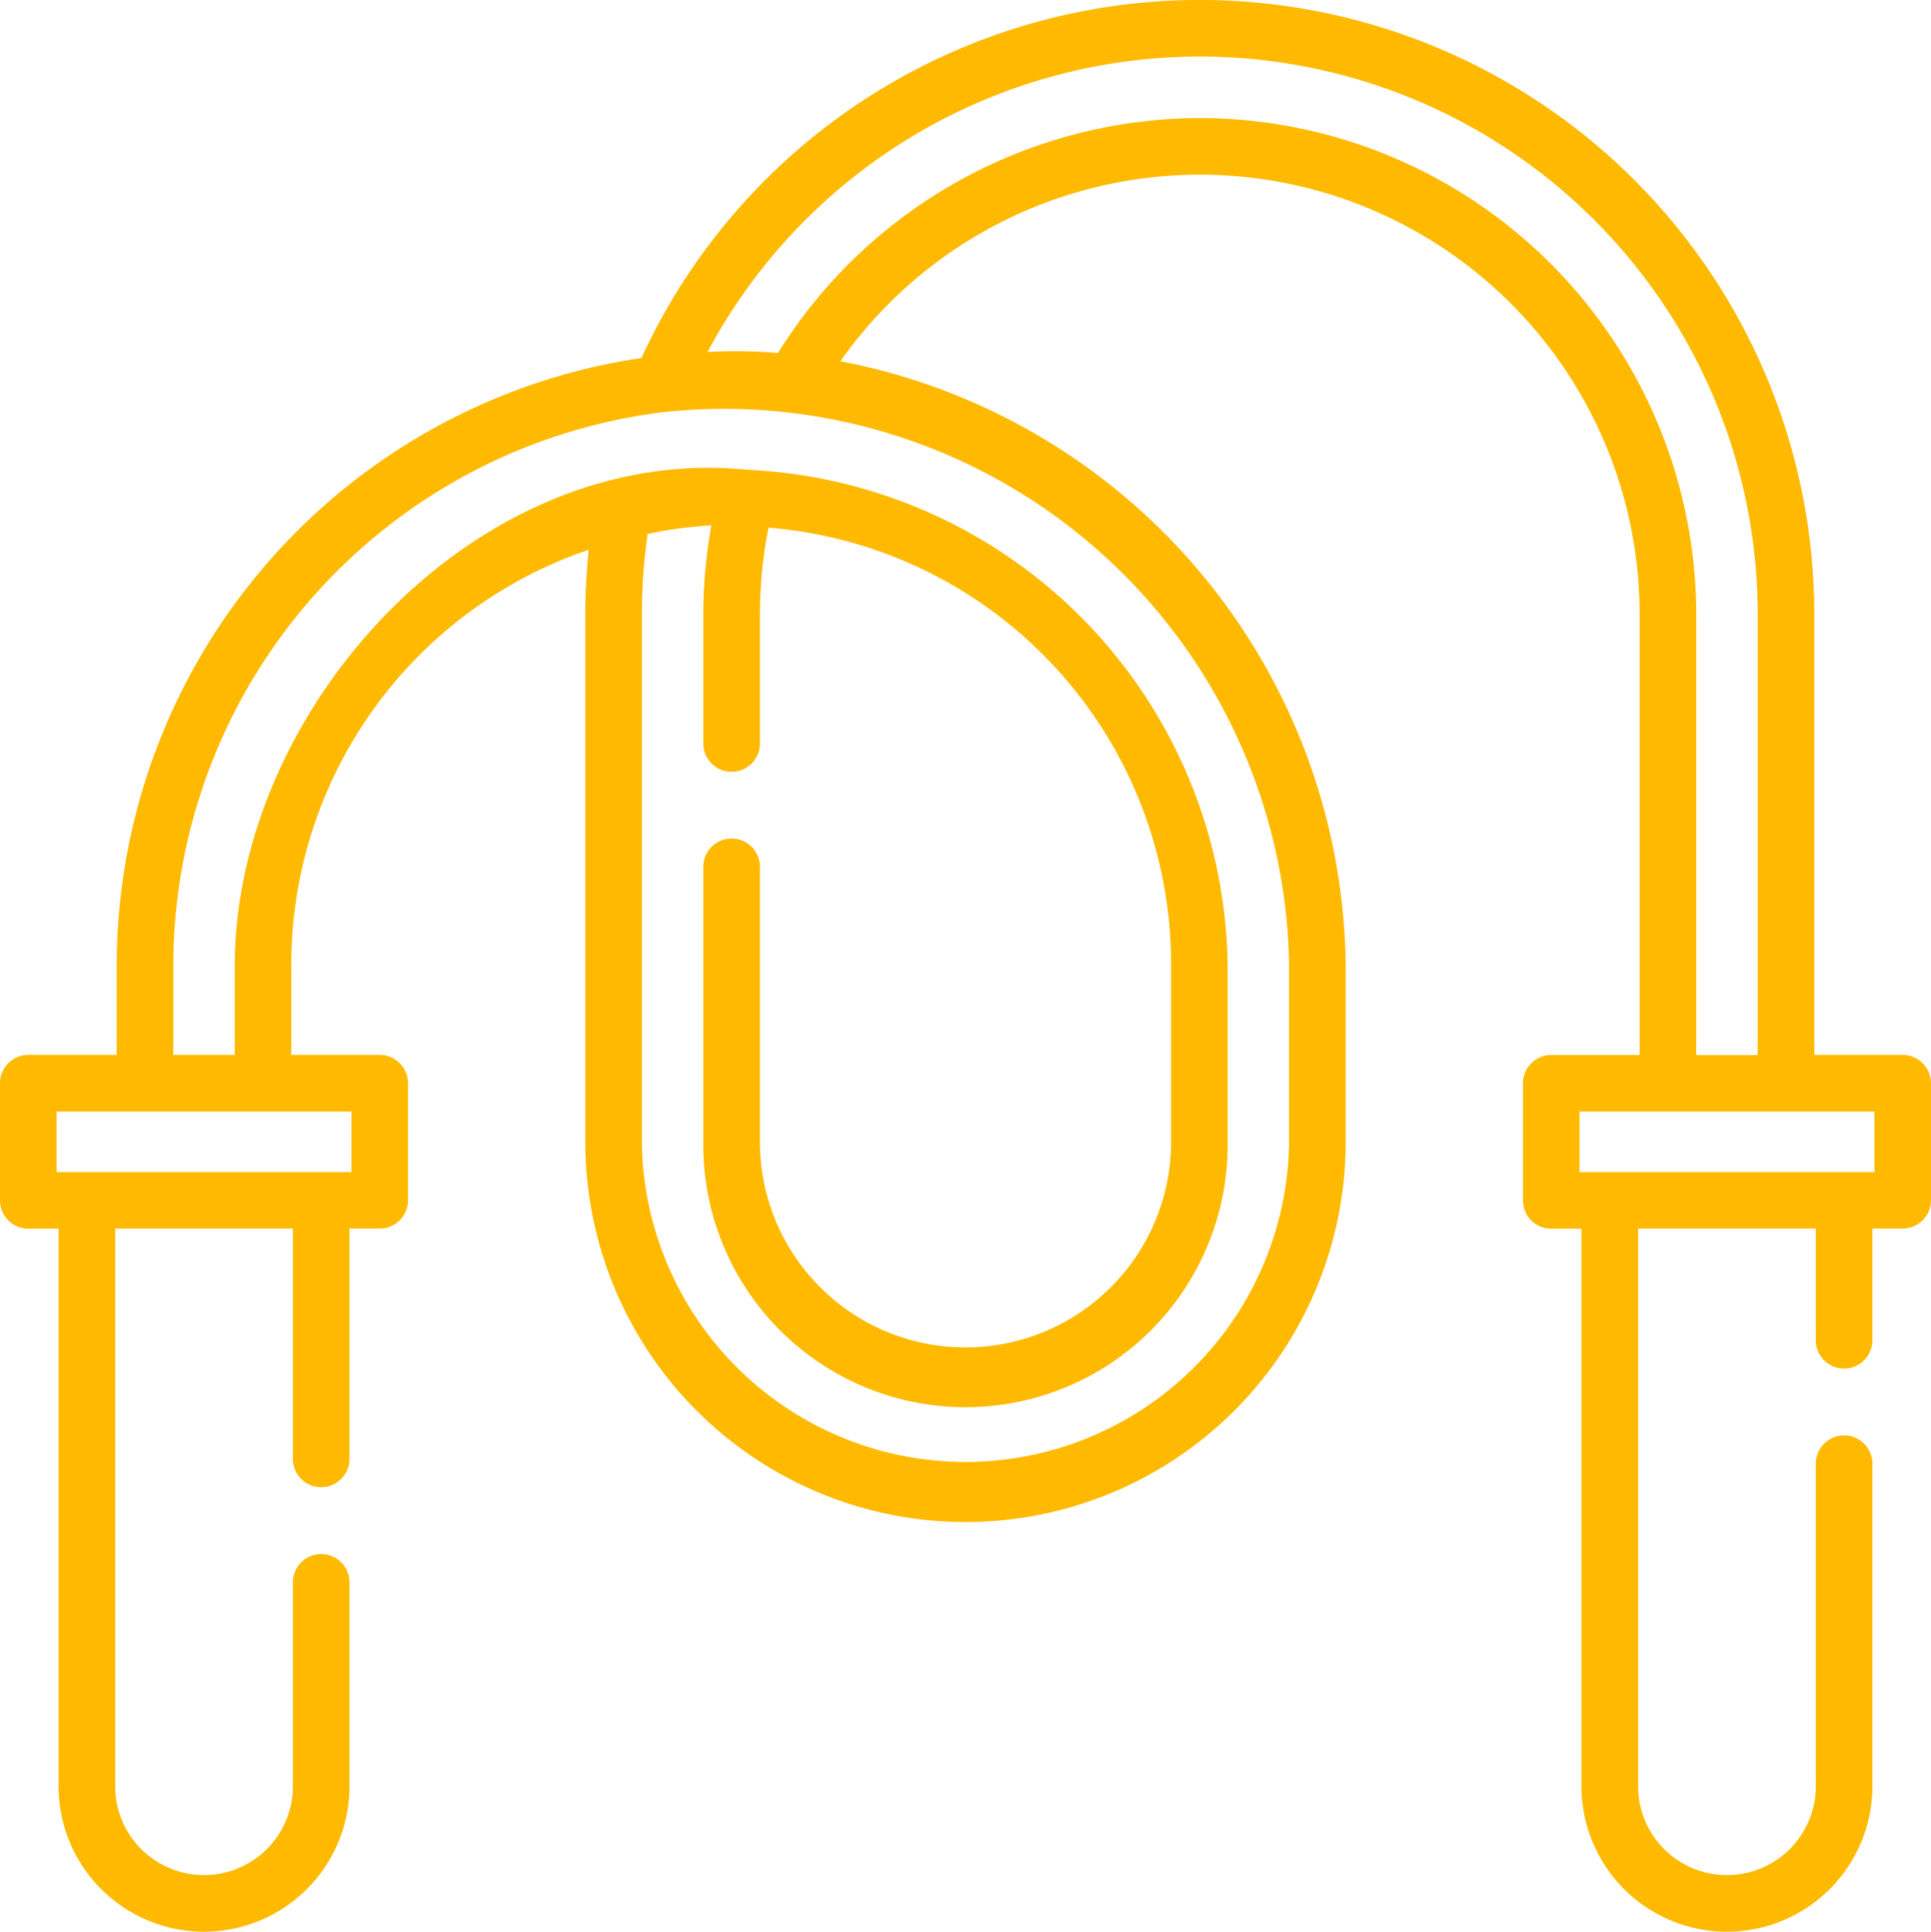
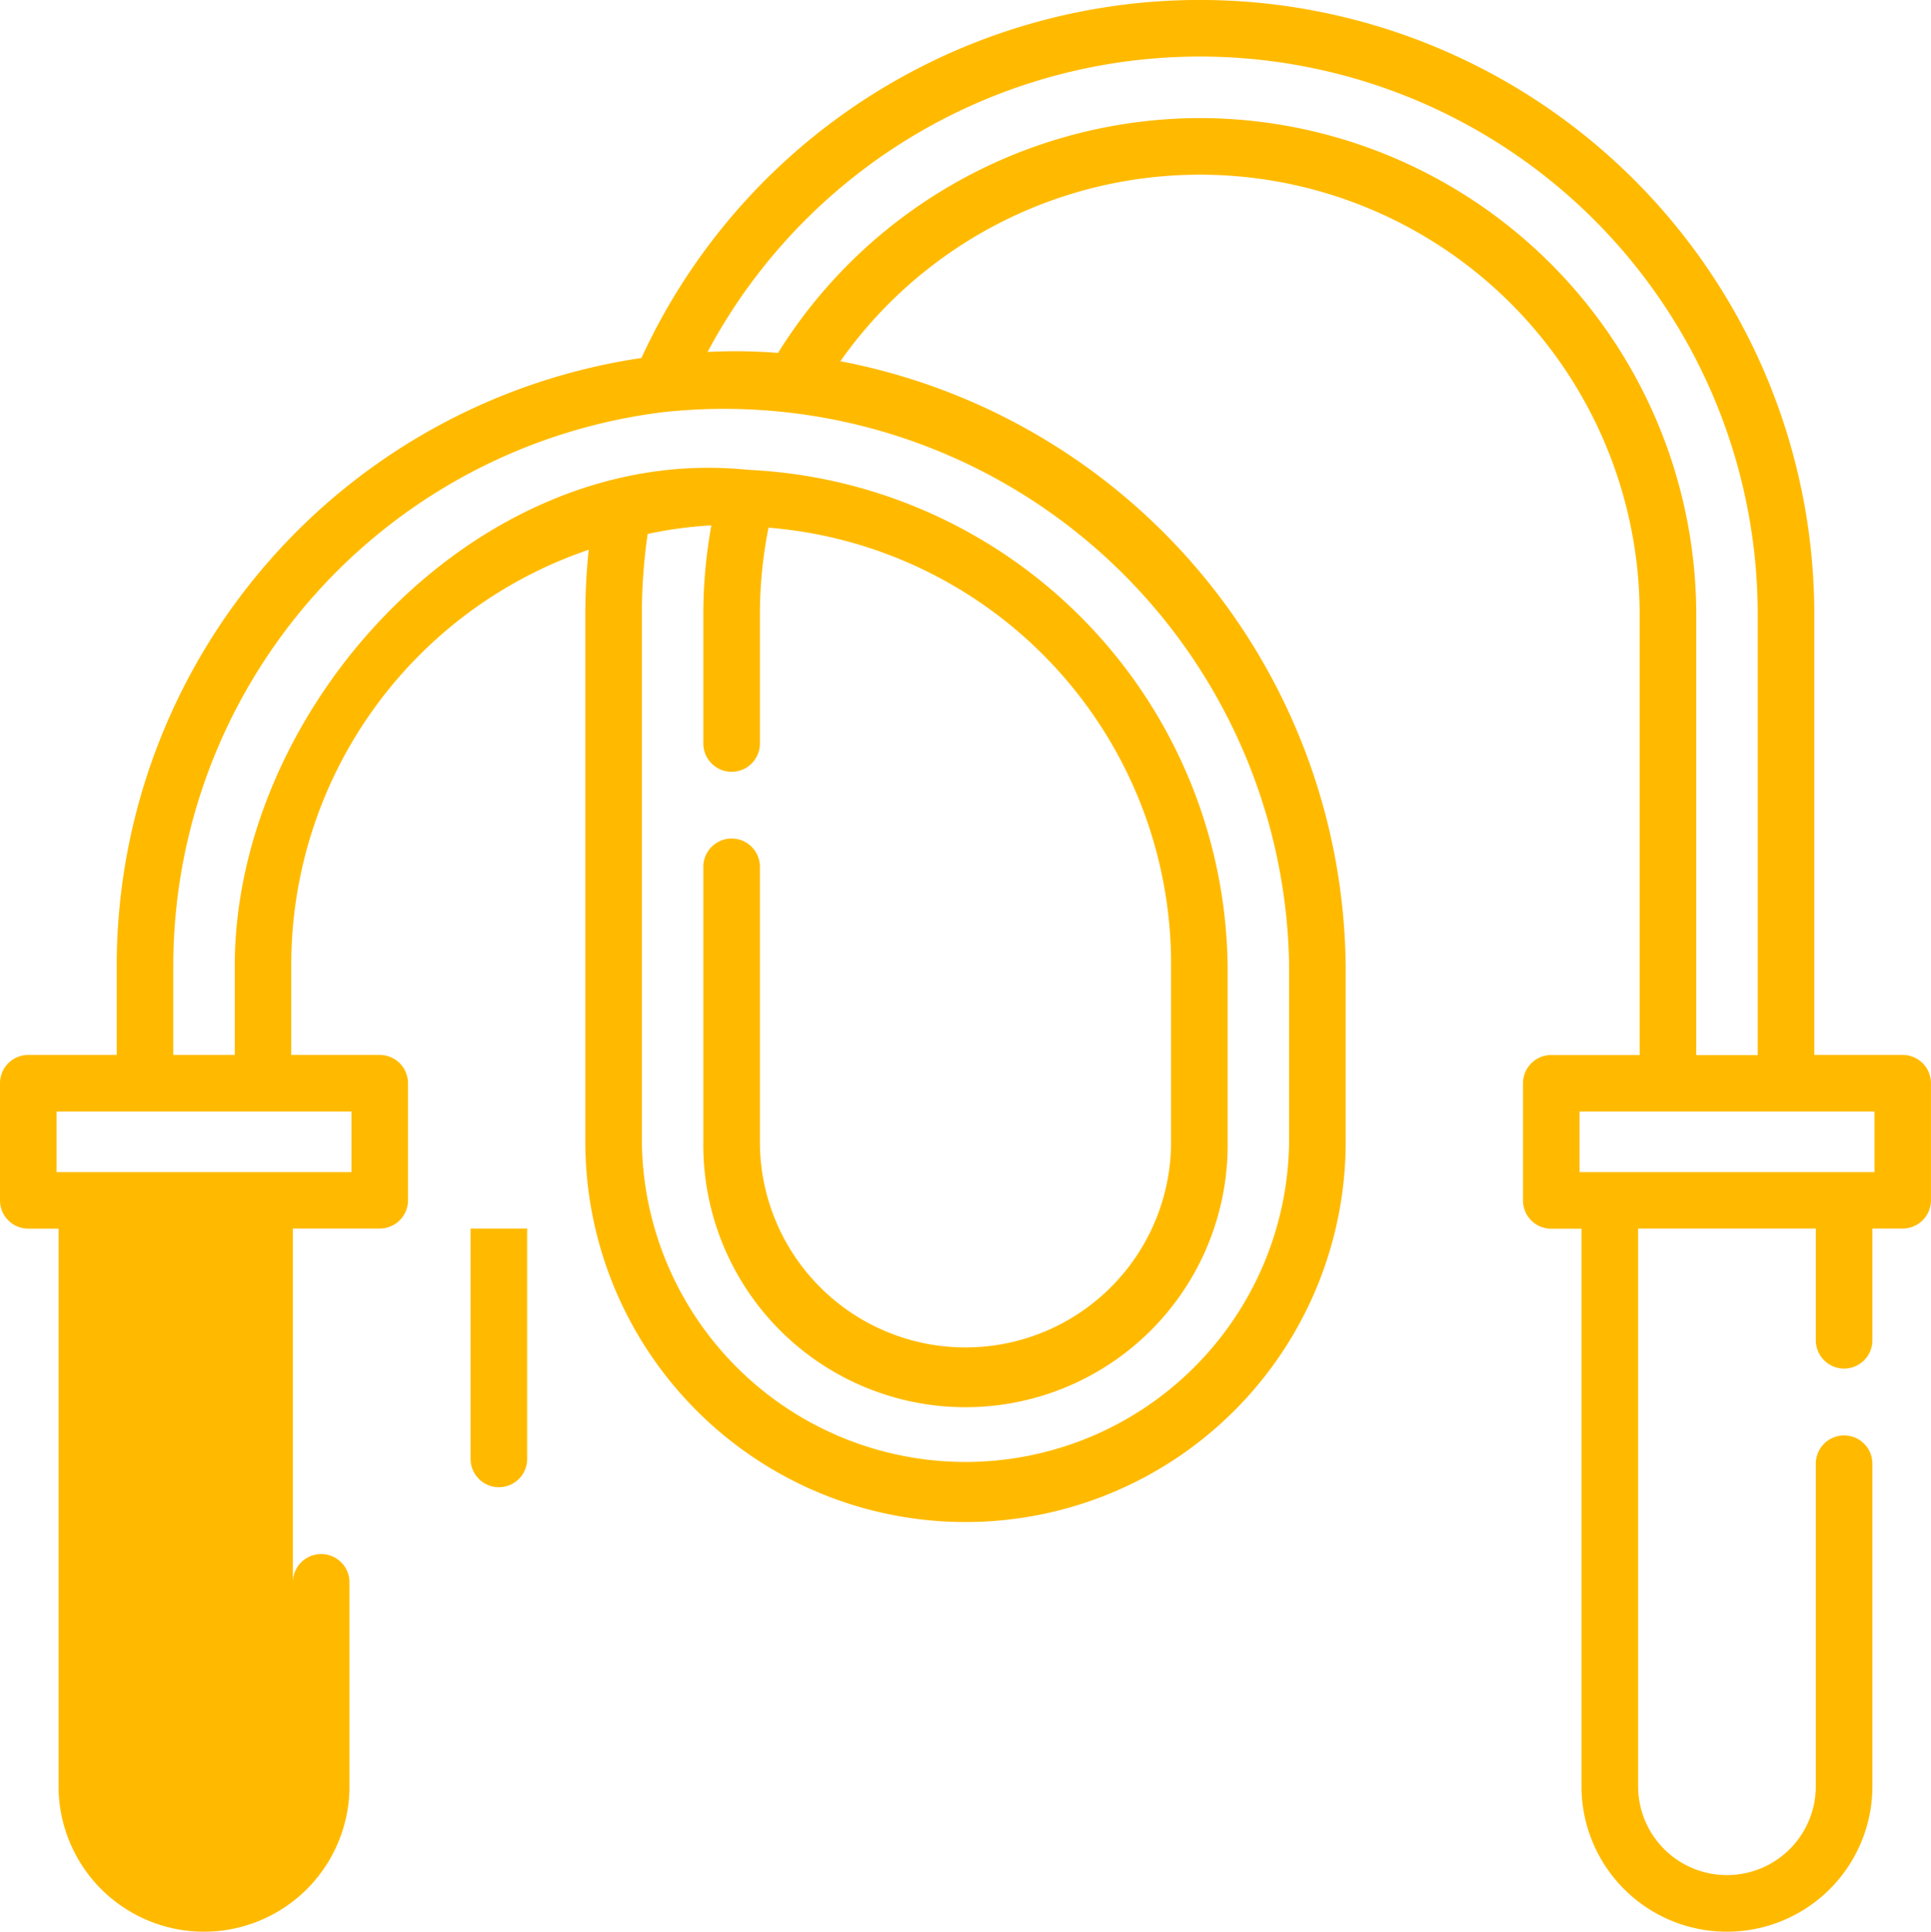
<svg xmlns="http://www.w3.org/2000/svg" width="49.988" height="50" viewBox="0 0 49.988 50">
-   <path id="svg-classes-warm" d="M49.316,27.306H47.027v-11.4a15.907,15.907,0,0,0-30.362-6.64A15.913,15.913,0,0,0,3.081,25.006v2.3H.792a.732.732,0,0,0-.732.732v3.033a.732.732,0,0,0,.732.732h.784V46.235a3.765,3.765,0,1,0,7.531,0V40.958a.732.732,0,0,0-1.465,0v5.277a2.3,2.3,0,0,1-4.6,0V31.8h4.6v5.963a.732.732,0,0,0,1.465,0V31.8H9.89a.732.732,0,0,0,.732-.732V28.038a.732.732,0,0,0-.732-.732H7.6v-2.3A11.345,11.345,0,0,1,15.3,14.23a16.037,16.037,0,0,0-.088,1.678V29.555a9.842,9.842,0,1,0,19.684,0V25.006A16.1,16.1,0,0,0,21.815,9.35a11.384,11.384,0,0,1,20.691,6.558v11.4H40.218a.732.732,0,0,0-.732.732v3.033a.732.732,0,0,0,.732.732H41V46.235a3.765,3.765,0,0,0,7.531,0V37.887a.732.732,0,1,0-1.465,0v8.348a2.3,2.3,0,0,1-4.6,0V31.8h4.6v2.892a.732.732,0,0,0,1.465,0V31.8h.784a.732.732,0,0,0,.732-.732V28.038a.732.732,0,0,0-.732-.732ZM9.158,30.339H1.525V28.771H9.158Zm24.273-5.333v4.549a8.378,8.378,0,0,1-16.755,0V15.907a14.564,14.564,0,0,1,.15-2.086,10.579,10.579,0,0,1,1.649-.222,12.889,12.889,0,0,0-.208,2.308v3.338a.732.732,0,1,0,1.465,0V15.907a11.412,11.412,0,0,1,.223-2.249A11.333,11.333,0,0,1,30.376,25.006v4.549a5.322,5.322,0,1,1-10.644,0V22.437a.732.732,0,0,0-1.465,0v7.118a6.787,6.787,0,1,0,13.573,0V25.006A13.014,13.014,0,0,0,19.427,12.161c-7.024-.729-13.29,6.161-13.29,12.844v2.3H4.546v-2.3a14.447,14.447,0,0,1,12.7-14.339A14.629,14.629,0,0,1,33.432,25.006ZM31.12,3.056A12.9,12.9,0,0,0,20.2,9.135a13.788,13.788,0,0,0-1.823-.025,14.442,14.442,0,0,1,27.185,6.8v11.4H43.971v-11.4A12.866,12.866,0,0,0,31.12,3.056ZM48.584,30.339H40.95V28.771h7.634Z" transform="translate(-0.06)" fill="#ffba00" />
+   <path id="svg-classes-warm" d="M49.316,27.306H47.027v-11.4a15.907,15.907,0,0,0-30.362-6.64A15.913,15.913,0,0,0,3.081,25.006v2.3H.792a.732.732,0,0,0-.732.732v3.033a.732.732,0,0,0,.732.732h.784V46.235a3.765,3.765,0,1,0,7.531,0V40.958a.732.732,0,0,0-1.465,0v5.277V31.8h4.6v5.963a.732.732,0,0,0,1.465,0V31.8H9.89a.732.732,0,0,0,.732-.732V28.038a.732.732,0,0,0-.732-.732H7.6v-2.3A11.345,11.345,0,0,1,15.3,14.23a16.037,16.037,0,0,0-.088,1.678V29.555a9.842,9.842,0,1,0,19.684,0V25.006A16.1,16.1,0,0,0,21.815,9.35a11.384,11.384,0,0,1,20.691,6.558v11.4H40.218a.732.732,0,0,0-.732.732v3.033a.732.732,0,0,0,.732.732H41V46.235a3.765,3.765,0,0,0,7.531,0V37.887a.732.732,0,1,0-1.465,0v8.348a2.3,2.3,0,0,1-4.6,0V31.8h4.6v2.892a.732.732,0,0,0,1.465,0V31.8h.784a.732.732,0,0,0,.732-.732V28.038a.732.732,0,0,0-.732-.732ZM9.158,30.339H1.525V28.771H9.158Zm24.273-5.333v4.549a8.378,8.378,0,0,1-16.755,0V15.907a14.564,14.564,0,0,1,.15-2.086,10.579,10.579,0,0,1,1.649-.222,12.889,12.889,0,0,0-.208,2.308v3.338a.732.732,0,1,0,1.465,0V15.907a11.412,11.412,0,0,1,.223-2.249A11.333,11.333,0,0,1,30.376,25.006v4.549a5.322,5.322,0,1,1-10.644,0V22.437a.732.732,0,0,0-1.465,0v7.118a6.787,6.787,0,1,0,13.573,0V25.006A13.014,13.014,0,0,0,19.427,12.161c-7.024-.729-13.29,6.161-13.29,12.844v2.3H4.546v-2.3a14.447,14.447,0,0,1,12.7-14.339A14.629,14.629,0,0,1,33.432,25.006ZM31.12,3.056A12.9,12.9,0,0,0,20.2,9.135a13.788,13.788,0,0,0-1.823-.025,14.442,14.442,0,0,1,27.185,6.8v11.4H43.971v-11.4A12.866,12.866,0,0,0,31.12,3.056ZM48.584,30.339H40.95V28.771h7.634Z" transform="translate(-0.06)" fill="#ffba00" />
</svg>